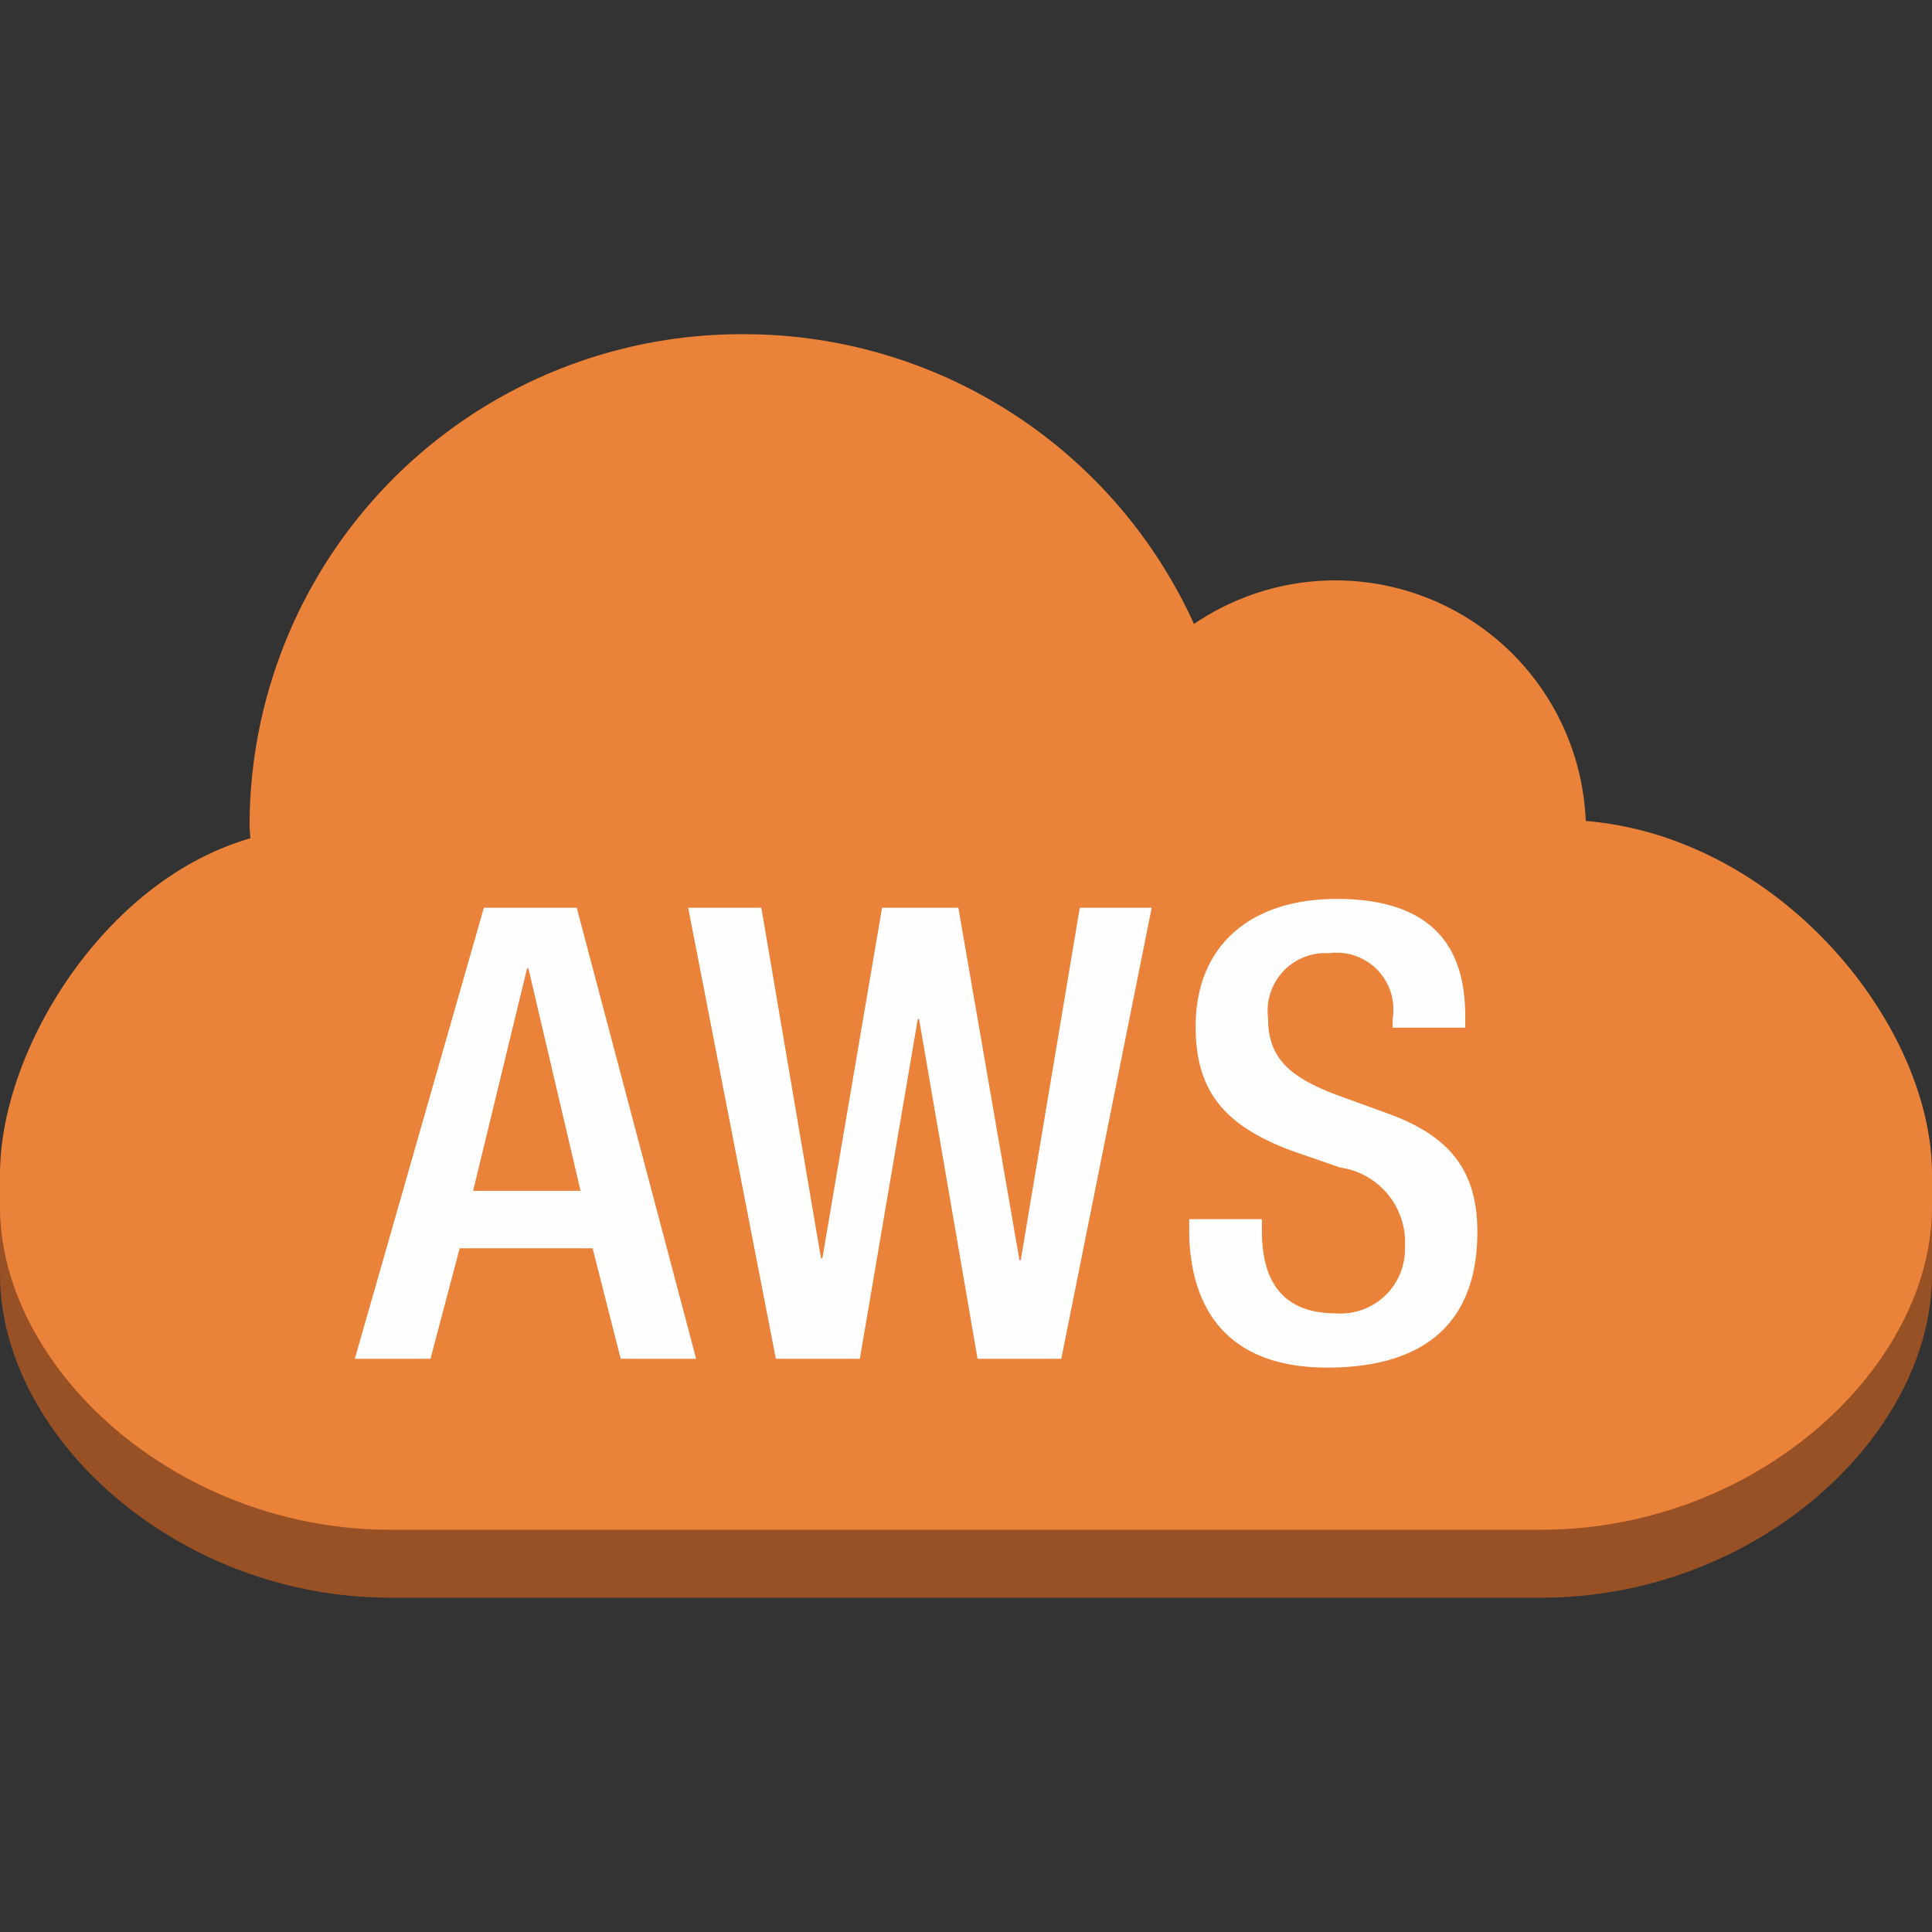
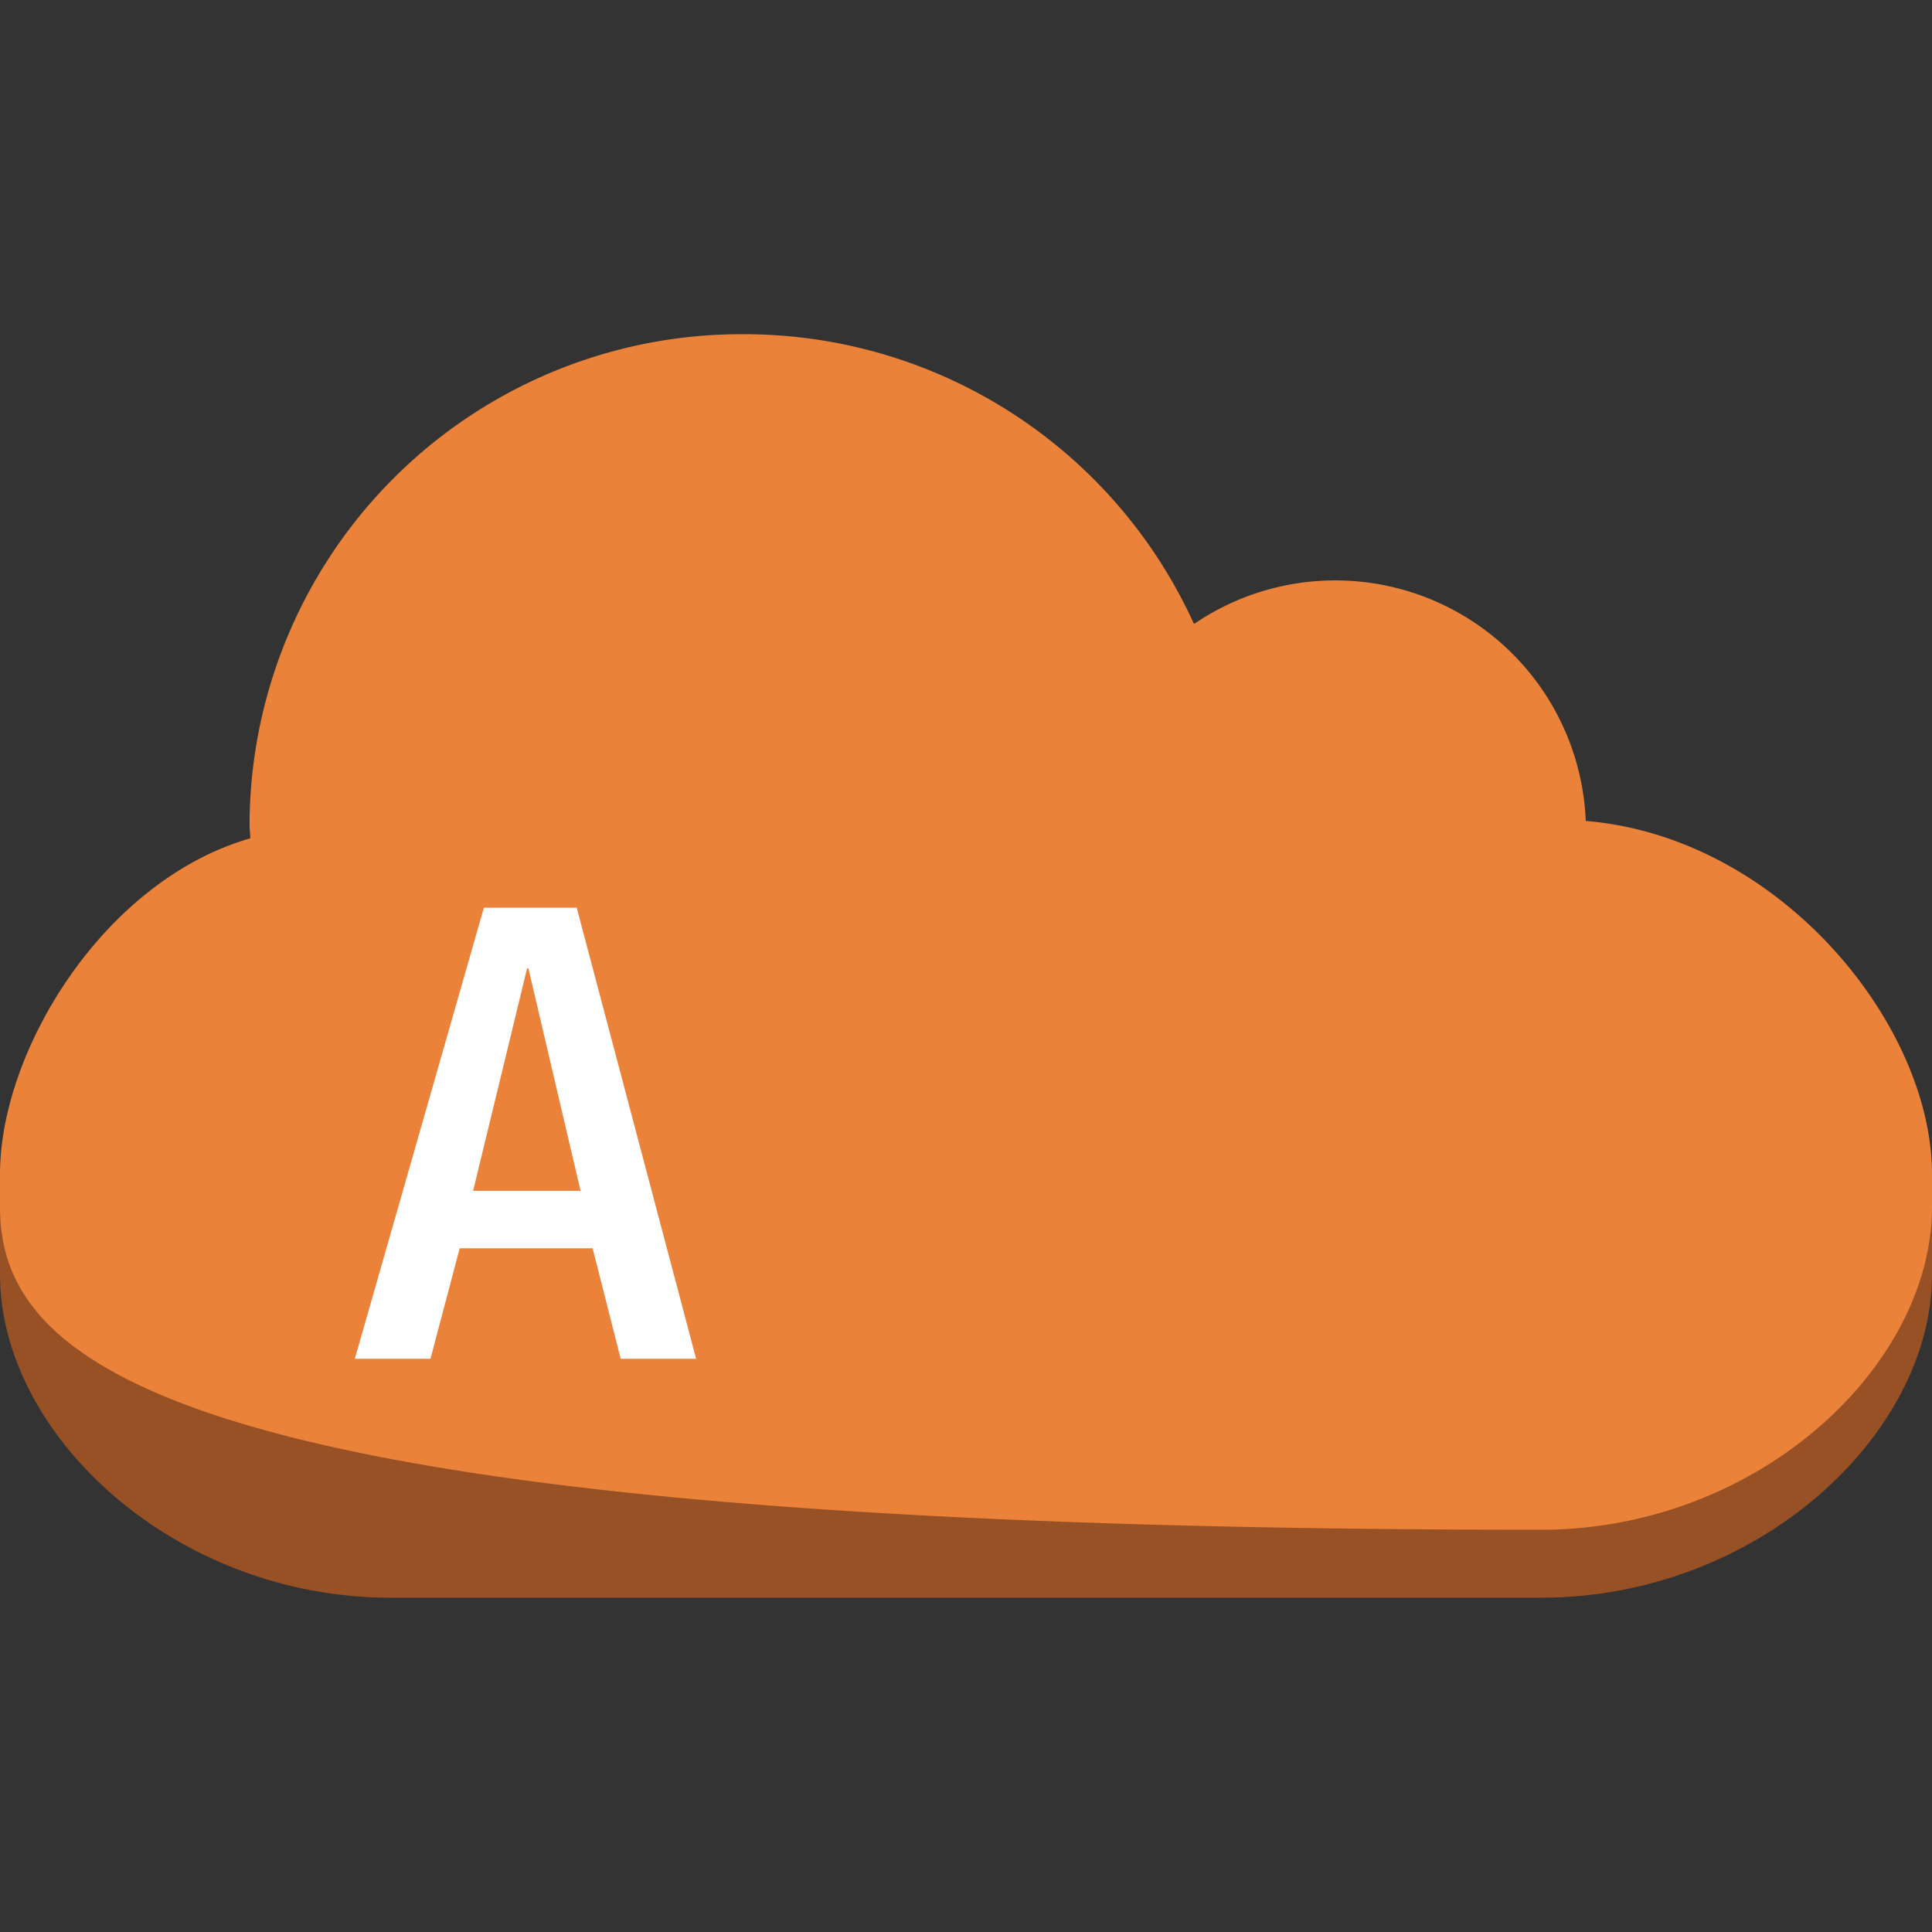
<svg xmlns="http://www.w3.org/2000/svg" width="60" height="60" viewBox="0 0 60 60">
  <rect x="0" y="0" width="60" height="60" fill="#333333" stroke="none" />
  <g id="グループ_15552" data-name="グループ 15552" transform="translate(-276 -565)">
    <rect id="長方形_1536" data-name="長方形 1536" width="60" height="60" transform="translate(276 565)" fill="none" />
    <g id="illust_AWS" data-name="illust/AWS" transform="translate(276 575.379)">
      <path id="Fill_100" data-name="Fill 100" d="M60,0V2.716C60,7.7,54.566,12.751,47.858,12.751H12.129C5.434,12.751,0,7.7,0,2.716V0Z" transform="translate(0 26.489)" fill="#985025" />
-       <path id="Fill_101" data-name="Fill 101" d="M23.091,0a15.346,15.346,0,0,1,13.99,9,7.785,7.785,0,0,1,12.166,6.116C55.293,15.619,60,21.45,60,26.086v1.008c0,4.983-5.434,10.035-12.142,10.035H12.129C5.434,37.129,0,32.078,0,27.094V26.086c0-3.842,3.226-9.122,7.772-10.43,0-.138-.022-.288-.022-.436A15.275,15.275,0,0,1,23.091,0" transform="translate(0 0)" fill="#ea8239" />
+       <path id="Fill_101" data-name="Fill 101" d="M23.091,0a15.346,15.346,0,0,1,13.99,9,7.785,7.785,0,0,1,12.166,6.116C55.293,15.619,60,21.45,60,26.086v1.008c0,4.983-5.434,10.035-12.142,10.035C5.434,37.129,0,32.078,0,27.094V26.086c0-3.842,3.226-9.122,7.772-10.43,0-.138-.022-.288-.022-.436A15.275,15.275,0,0,1,23.091,0" transform="translate(0 0)" fill="#ea8239" />
      <path id="Fill_102" data-name="Fill 102" d="M2.35,14.008H0L4.008,0H6.892L10.6,14.007H8.257l-.872-3.432H3.257L2.35,14.007Zm3-12.125L3.674,8.791H7.011L5.391,1.883H5.354Z" transform="translate(11.019 17.812)" fill="#fefefe" />
-       <path id="Fill_103" data-name="Fill 103" d="M10.328,10.945h-.04L8.391,0H6.021L4.167,10.887H4.125L2.272,0H0L2.723,14.007H5.331l1.8-10.552H7.17L8.987,14.007h2.6L14.395,0H12.162Z" transform="translate(21.372 17.812)" fill="#fefefe" />
-       <path id="Fill_104" data-name="Fill 104" d="M6.083,6.632l-1.52-.552C3.062,5.512,2.45,4.9,2.45,3.709A1.793,1.793,0,0,1,4.343,1.686,1.761,1.761,0,0,1,6.319,3.709V4H8.573V3.686C8.573,2.237,8.2,0,4.584,0,1.938,0,.2,1.414.2,3.967c0,2,.886,3.057,2.941,3.839l1.54.534A2.353,2.353,0,0,1,6.7,10.828a2,2,0,0,1-2.134,2.043c-1.557,0-2.309-.865-2.309-2.57V9.945H0v.335c0,1.963.792,4.275,4.285,4.275,2.844,0,4.664-1.235,4.664-4.213,0-1.925-.871-3.006-2.866-3.709" transform="translate(36.932 17.538)" fill="#fefefe" />
    </g>
  </g>
</svg>